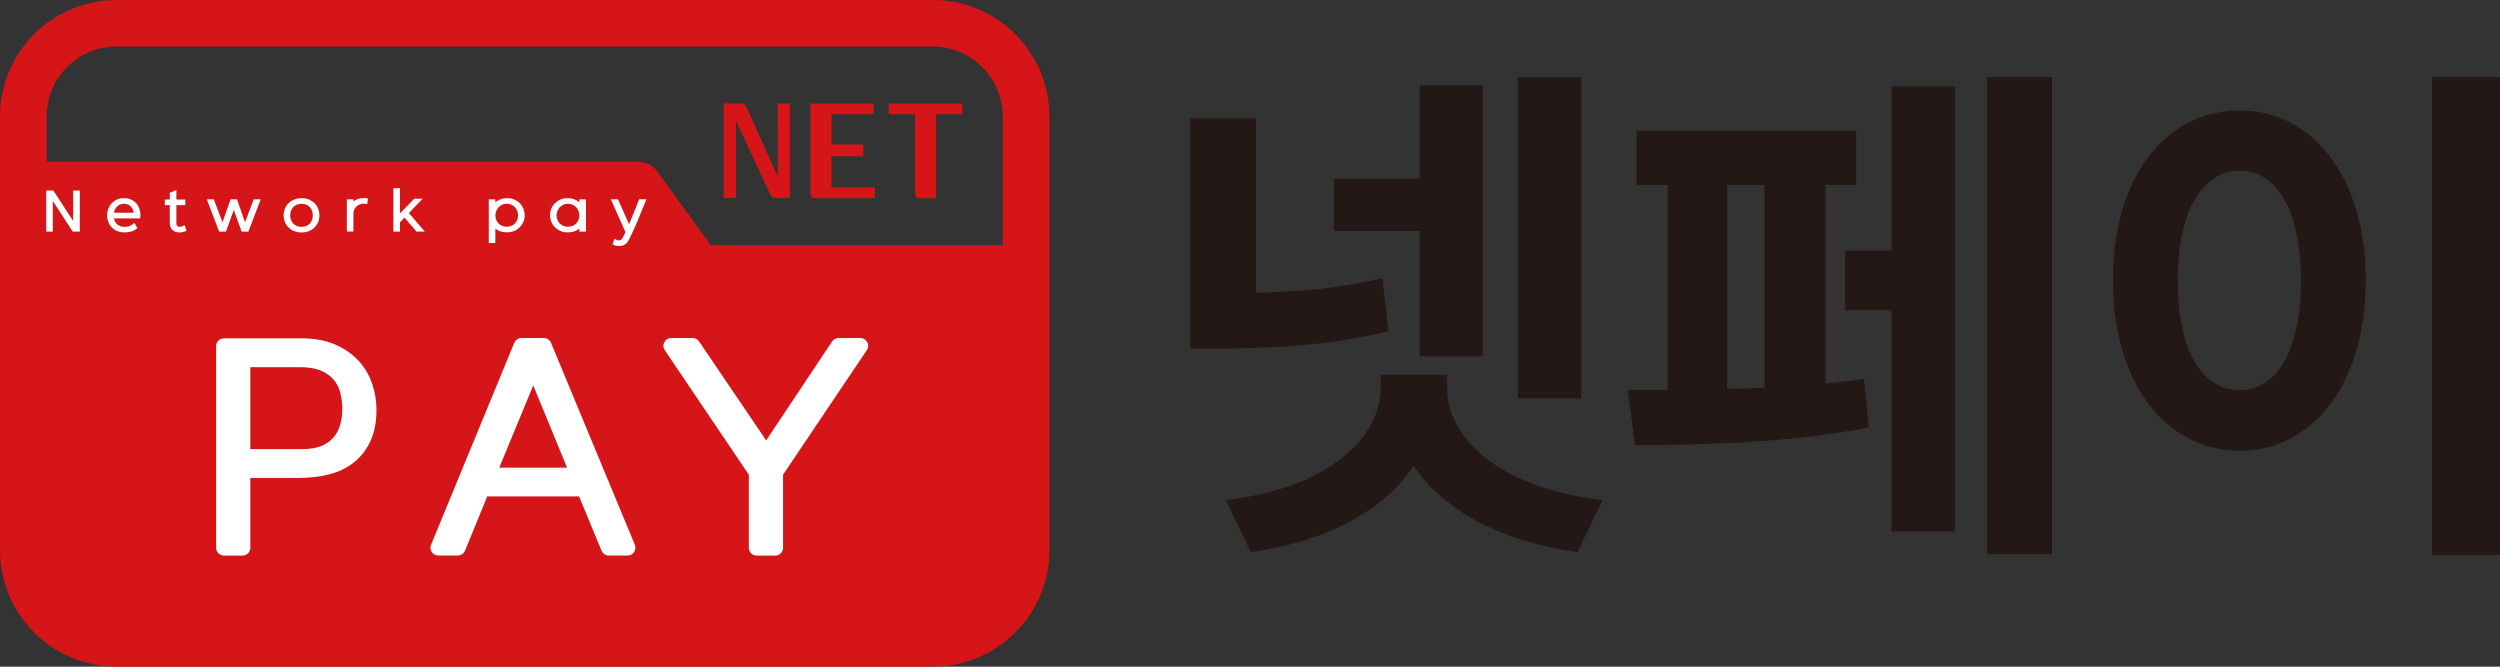
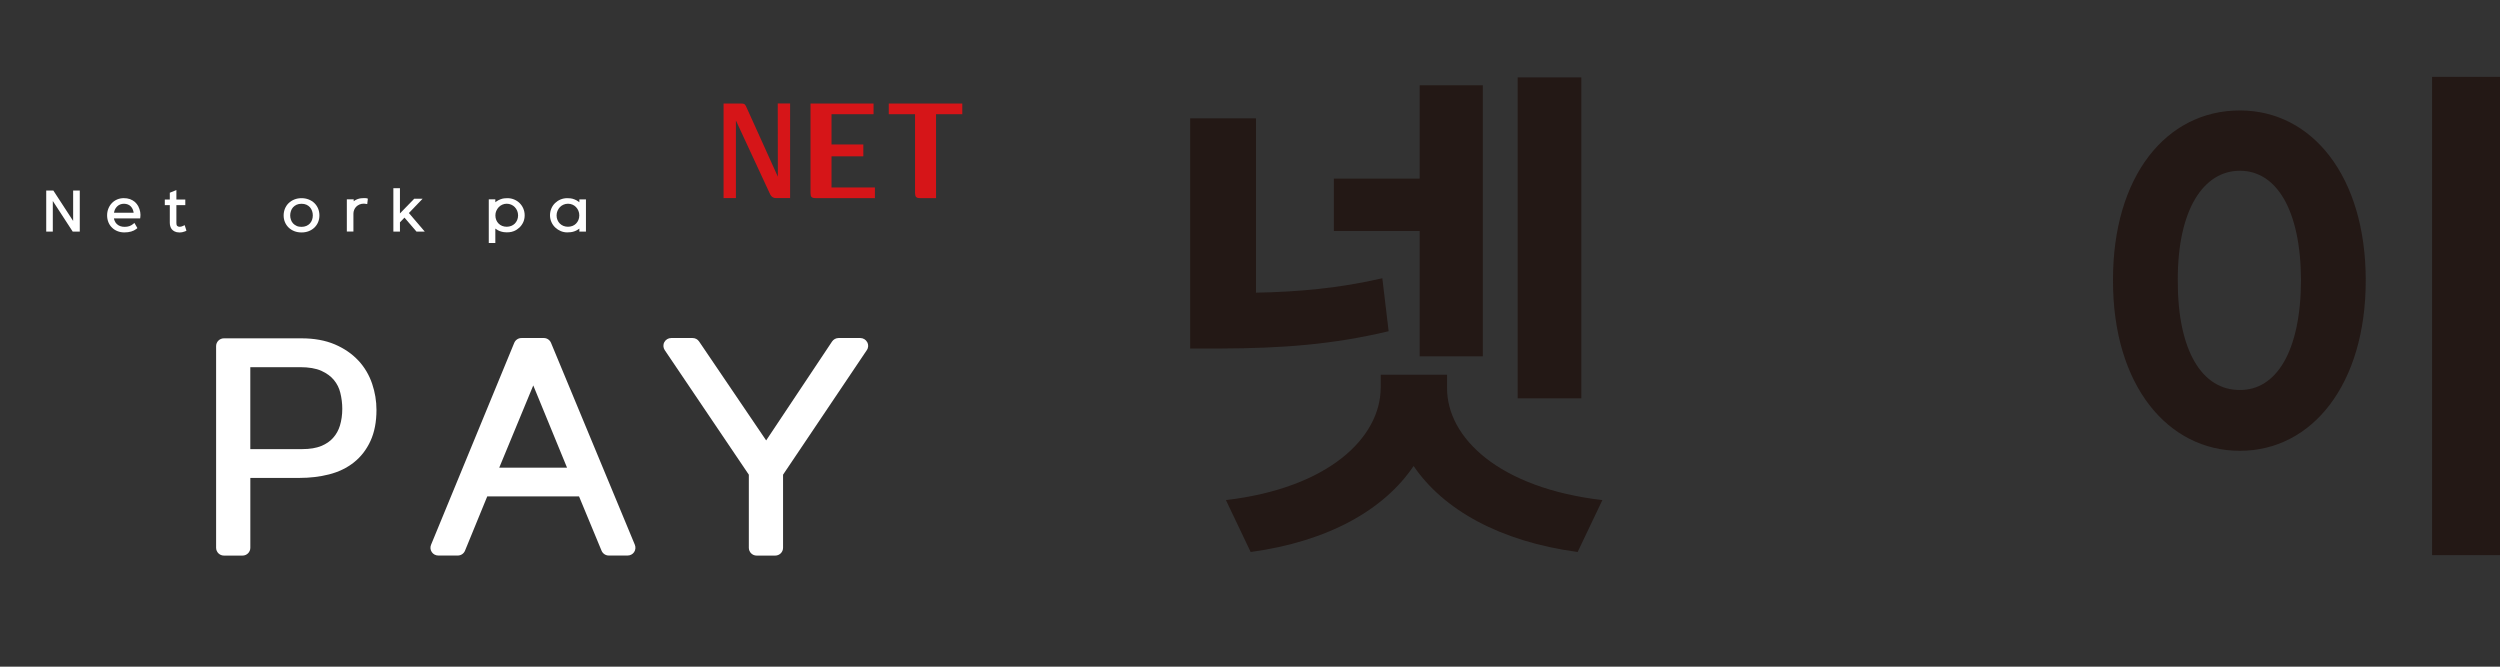
<svg xmlns="http://www.w3.org/2000/svg" width="90" height="24" viewBox="0 0 90 24" fill="none">
  <rect x="0" y="0" width="90" height="24" fill="#333333" stroke="none" />
  <g id="logo">
-     <path d="M33.575 0H4.202C1.885 0 0 1.878 0 4.185V19.815C0 22.122 1.885 24 4.202 24H33.575C35.892 24 37.777 22.122 37.777 19.815V4.185C37.777 1.878 35.892 0 33.575 0ZM1.68 4.185C1.68 2.801 2.811 1.674 4.202 1.674H33.575C34.965 1.674 36.097 2.8 36.097 4.185V8.824H25.583L23.663 6.171C23.659 6.164 23.653 6.157 23.647 6.152C23.638 6.141 23.63 6.128 23.619 6.117C23.609 6.106 23.599 6.095 23.589 6.084C23.581 6.075 23.574 6.067 23.565 6.059C23.552 6.047 23.54 6.036 23.527 6.026C23.519 6.019 23.512 6.014 23.504 6.007C23.491 5.996 23.476 5.986 23.462 5.976C23.454 5.97 23.446 5.965 23.437 5.959C23.423 5.95 23.409 5.941 23.394 5.933C23.384 5.928 23.375 5.922 23.364 5.918C23.351 5.911 23.338 5.905 23.323 5.898C23.312 5.892 23.3 5.888 23.288 5.883C23.276 5.879 23.263 5.873 23.25 5.869C23.237 5.864 23.224 5.86 23.21 5.857C23.198 5.853 23.186 5.85 23.173 5.847C23.159 5.843 23.145 5.84 23.131 5.838C23.117 5.835 23.104 5.833 23.092 5.832C23.078 5.83 23.065 5.829 23.05 5.828C23.036 5.827 23.021 5.825 23.006 5.825C22.997 5.825 22.989 5.824 22.98 5.824H1.68V4.185Z" fill="#D61518" />
    <path d="M2.633 7.954L1.921 6.86H1.664V8.337H1.901V7.235L2.617 8.337H2.872V6.86H2.633V7.954Z" fill="white" />
    <path d="M4.98 7.428C4.947 7.368 4.905 7.314 4.857 7.271C4.806 7.228 4.747 7.193 4.679 7.168C4.544 7.121 4.358 7.118 4.214 7.182C4.139 7.214 4.077 7.259 4.024 7.315C3.971 7.371 3.929 7.438 3.9 7.513C3.871 7.587 3.856 7.667 3.856 7.753C3.856 7.839 3.872 7.925 3.902 8C3.932 8.075 3.977 8.141 4.032 8.194C4.086 8.248 4.152 8.291 4.228 8.321C4.303 8.351 4.386 8.367 4.477 8.367C4.659 8.367 4.805 8.324 4.909 8.242L4.947 8.212L4.839 8.026L4.787 8.068C4.749 8.099 4.705 8.124 4.655 8.142C4.556 8.174 4.42 8.176 4.325 8.14C4.278 8.122 4.237 8.096 4.204 8.064C4.17 8.032 4.145 7.994 4.127 7.949C4.115 7.922 4.107 7.893 4.101 7.862H5.045L5.052 7.817C5.055 7.799 5.057 7.771 5.057 7.734C5.057 7.7 5.053 7.665 5.048 7.632C5.034 7.557 5.011 7.49 4.979 7.43L4.98 7.428ZM4.604 7.361C4.648 7.379 4.682 7.402 4.712 7.435C4.743 7.467 4.767 7.506 4.785 7.553C4.797 7.585 4.806 7.621 4.811 7.658H4.104C4.11 7.622 4.12 7.587 4.132 7.556C4.152 7.509 4.179 7.469 4.212 7.436C4.244 7.403 4.281 7.379 4.323 7.361C4.414 7.324 4.522 7.329 4.603 7.361H4.604Z" fill="white" />
    <path d="M6.589 8.134C6.57 8.143 6.546 8.152 6.518 8.159C6.495 8.164 6.474 8.165 6.457 8.164C6.424 8.162 6.398 8.151 6.377 8.131C6.359 8.114 6.35 8.079 6.35 8.032V7.385H6.671V7.183H6.35V6.842L6.113 6.938V7.183H5.933V7.385H6.113V8.017C6.113 8.058 6.118 8.097 6.127 8.134C6.137 8.175 6.155 8.213 6.18 8.248C6.206 8.282 6.243 8.311 6.288 8.333C6.332 8.356 6.387 8.367 6.451 8.368C6.458 8.368 6.464 8.368 6.471 8.368C6.502 8.368 6.536 8.365 6.571 8.357C6.612 8.348 6.644 8.338 6.669 8.327L6.712 8.304L6.648 8.105L6.59 8.133L6.589 8.134Z" fill="white" />
-     <path d="M8.821 8.004L8.532 7.175H8.301L8.008 8.005L7.698 7.175H7.445L7.889 8.337H8.135L8.416 7.558L8.698 8.337H8.942L9.386 7.175H9.133L8.821 8.004Z" fill="white" />
    <path d="M11.318 7.311C11.261 7.256 11.191 7.212 11.113 7.181C10.954 7.118 10.754 7.119 10.598 7.181C10.52 7.212 10.45 7.256 10.393 7.311C10.335 7.367 10.29 7.434 10.259 7.509C10.228 7.585 10.211 7.667 10.211 7.755C10.211 7.843 10.227 7.925 10.258 7.998C10.289 8.073 10.335 8.138 10.392 8.194C10.45 8.249 10.52 8.293 10.598 8.323C10.675 8.353 10.762 8.368 10.856 8.368C10.95 8.368 11.035 8.353 11.112 8.323C11.19 8.293 11.26 8.249 11.318 8.194C11.376 8.137 11.421 8.072 11.452 7.998C11.483 7.922 11.499 7.841 11.499 7.755C11.499 7.67 11.483 7.585 11.452 7.509C11.421 7.435 11.376 7.368 11.318 7.311ZM10.678 8.132C10.628 8.11 10.585 8.079 10.551 8.043C10.516 8.004 10.49 7.961 10.474 7.912C10.456 7.861 10.447 7.809 10.447 7.755C10.447 7.702 10.456 7.646 10.474 7.595C10.49 7.545 10.517 7.5 10.551 7.462C10.584 7.425 10.627 7.395 10.678 7.37C10.729 7.347 10.788 7.336 10.855 7.336C10.922 7.336 10.981 7.347 11.032 7.37C11.083 7.393 11.124 7.424 11.158 7.461C11.191 7.5 11.218 7.545 11.235 7.595C11.253 7.645 11.261 7.699 11.261 7.755C11.261 7.812 11.252 7.862 11.235 7.912C11.218 7.961 11.193 8.004 11.158 8.043C11.123 8.081 11.081 8.111 11.03 8.133C10.933 8.177 10.777 8.179 10.677 8.133L10.678 8.132Z" fill="white" />
-     <path d="M13.133 7.132H13.1C13.07 7.132 13.034 7.133 12.995 7.138C12.951 7.143 12.909 7.154 12.864 7.171C12.818 7.187 12.775 7.213 12.733 7.245C12.73 7.248 12.726 7.251 12.723 7.253V7.175H12.486V8.336H12.723V7.694C12.723 7.645 12.732 7.598 12.75 7.555C12.768 7.51 12.793 7.473 12.825 7.44C12.857 7.408 12.896 7.382 12.944 7.361C12.992 7.341 13.044 7.331 13.102 7.331L13.221 7.346L13.243 7.151L13.196 7.137C13.181 7.134 13.165 7.132 13.136 7.131L13.133 7.132Z" fill="white" />
+     <path d="M13.133 7.132H13.1C13.07 7.132 13.034 7.133 12.995 7.138C12.951 7.143 12.909 7.154 12.864 7.171C12.818 7.187 12.775 7.213 12.733 7.245V7.175H12.486V8.336H12.723V7.694C12.723 7.645 12.732 7.598 12.75 7.555C12.768 7.51 12.793 7.473 12.825 7.44C12.857 7.408 12.896 7.382 12.944 7.361C12.992 7.341 13.044 7.331 13.102 7.331L13.221 7.346L13.243 7.151L13.196 7.137C13.181 7.134 13.165 7.132 13.136 7.131L13.133 7.132Z" fill="white" />
    <path d="M15.214 7.154H14.913L14.398 7.683V6.774H14.161V8.337H14.398V8.004L14.561 7.834L14.976 8.317L14.993 8.337H15.291L14.72 7.669L15.214 7.154Z" fill="white" />
    <path d="M18.706 7.31C18.65 7.256 18.583 7.212 18.508 7.181C18.432 7.15 18.351 7.134 18.266 7.134C18.235 7.134 18.197 7.136 18.151 7.141C18.104 7.146 18.056 7.158 18.006 7.179C17.956 7.199 17.906 7.225 17.86 7.259C17.852 7.265 17.841 7.273 17.832 7.281V7.177H17.596V8.747H17.832V8.228C17.839 8.233 17.846 8.239 17.853 8.243C17.9 8.277 17.944 8.302 17.992 8.32C18.041 8.338 18.09 8.35 18.136 8.357C18.27 8.372 18.388 8.366 18.501 8.32C18.575 8.29 18.641 8.246 18.698 8.193C18.755 8.14 18.802 8.074 18.837 7.999C18.871 7.924 18.888 7.84 18.888 7.751C18.888 7.662 18.871 7.583 18.839 7.507C18.807 7.432 18.763 7.367 18.705 7.31H18.706ZM18.651 7.755C18.651 7.814 18.64 7.87 18.619 7.92C18.597 7.971 18.569 8.013 18.534 8.049C18.497 8.085 18.453 8.114 18.404 8.133C18.303 8.173 18.178 8.173 18.078 8.133C18.028 8.113 17.986 8.085 17.95 8.049C17.914 8.013 17.886 7.97 17.865 7.92C17.844 7.869 17.834 7.814 17.834 7.755C17.834 7.696 17.844 7.646 17.865 7.595C17.887 7.544 17.916 7.498 17.952 7.46C17.988 7.421 18.03 7.391 18.081 7.368C18.131 7.346 18.185 7.334 18.242 7.334C18.299 7.334 18.354 7.346 18.403 7.367C18.452 7.388 18.495 7.418 18.532 7.456C18.569 7.494 18.598 7.538 18.619 7.589C18.64 7.641 18.651 7.696 18.651 7.755Z" fill="white" />
    <path d="M20.857 7.281C20.848 7.273 20.839 7.266 20.83 7.26C20.783 7.225 20.735 7.199 20.683 7.179C20.633 7.158 20.585 7.146 20.538 7.141C20.492 7.136 20.454 7.134 20.423 7.134C20.338 7.134 20.256 7.15 20.18 7.181C20.105 7.212 20.04 7.256 19.983 7.31C19.925 7.366 19.88 7.432 19.849 7.506C19.817 7.582 19.8 7.664 19.8 7.75C19.8 7.836 19.818 7.924 19.853 7.998C19.886 8.073 19.933 8.138 19.991 8.192C20.048 8.246 20.114 8.289 20.188 8.32C20.262 8.35 20.339 8.366 20.419 8.366C20.46 8.366 20.505 8.363 20.552 8.358C20.6 8.352 20.648 8.34 20.697 8.321C20.745 8.303 20.79 8.278 20.837 8.244C20.843 8.24 20.85 8.234 20.857 8.229V8.338H21.094V7.179H20.857V7.282V7.281ZM20.071 7.589C20.092 7.538 20.121 7.494 20.157 7.456C20.194 7.418 20.237 7.388 20.287 7.367C20.336 7.346 20.389 7.334 20.448 7.334C20.506 7.334 20.561 7.346 20.609 7.367C20.659 7.388 20.701 7.418 20.737 7.456C20.773 7.493 20.802 7.538 20.823 7.589C20.845 7.641 20.855 7.696 20.855 7.756C20.855 7.817 20.843 7.87 20.823 7.92C20.801 7.971 20.773 8.014 20.738 8.049C20.701 8.086 20.659 8.114 20.61 8.133C20.509 8.173 20.384 8.173 20.284 8.133C20.235 8.113 20.192 8.085 20.155 8.049C20.118 8.013 20.09 7.971 20.069 7.92C20.047 7.87 20.037 7.816 20.037 7.756C20.037 7.697 20.048 7.641 20.07 7.589H20.071Z" fill="white" />
-     <path d="M23.006 7.175L22.992 7.212C22.973 7.265 22.948 7.332 22.915 7.413C22.893 7.469 22.869 7.528 22.845 7.589L22.699 7.942C22.68 7.988 22.662 8.032 22.646 8.073L22.249 7.175H21.989L22.516 8.356C22.508 8.375 22.499 8.393 22.49 8.412C22.479 8.438 22.468 8.46 22.457 8.483C22.447 8.504 22.437 8.523 22.428 8.539L22.413 8.568C22.401 8.589 22.387 8.607 22.375 8.618C22.363 8.63 22.352 8.637 22.34 8.643C22.329 8.647 22.318 8.651 22.308 8.652C22.274 8.655 22.247 8.655 22.221 8.645C22.201 8.637 22.186 8.631 22.176 8.625L22.118 8.597L22.05 8.801L22.098 8.821C22.115 8.829 22.137 8.837 22.162 8.843C22.189 8.852 22.227 8.856 22.28 8.856C22.372 8.856 22.443 8.838 22.499 8.802C22.552 8.768 22.599 8.713 22.634 8.642C22.695 8.525 22.752 8.408 22.802 8.295C22.854 8.182 22.903 8.069 22.951 7.956C22.998 7.842 23.045 7.728 23.092 7.611C23.139 7.495 23.188 7.375 23.239 7.251L23.271 7.174H23.007L23.006 7.175Z" fill="white" />
    <path d="M12.902 12.982C12.678 12.739 12.391 12.542 12.051 12.397C11.711 12.253 11.31 12.18 10.856 12.18H8.061C7.907 12.18 7.78 12.305 7.78 12.459V19.721C7.78 19.875 7.906 20.001 8.061 20.001H8.732C8.886 20.001 9.012 19.876 9.012 19.721V17.205H10.779C11.159 17.205 11.517 17.162 11.843 17.079C12.187 16.992 12.486 16.847 12.737 16.649C12.992 16.448 13.193 16.188 13.337 15.875C13.48 15.565 13.553 15.19 13.553 14.758C13.553 14.439 13.501 14.123 13.398 13.819C13.293 13.506 13.127 13.223 12.903 12.981L12.902 12.982ZM9.011 16.168V13.218H10.8C11.115 13.218 11.374 13.262 11.568 13.349C11.759 13.436 11.912 13.547 12.021 13.68C12.133 13.817 12.209 13.967 12.251 14.14C12.298 14.33 12.322 14.523 12.322 14.716C12.322 14.932 12.294 15.133 12.239 15.317C12.188 15.486 12.106 15.636 11.994 15.76C11.886 15.884 11.742 15.983 11.566 16.055C11.385 16.13 11.155 16.168 10.88 16.168H9.011Z" fill="white" />
    <path d="M19.836 12.341C19.792 12.238 19.691 12.169 19.578 12.169H18.773C18.659 12.169 18.557 12.237 18.513 12.342L15.517 19.614C15.482 19.7 15.491 19.798 15.544 19.875C15.595 19.952 15.683 19.999 15.777 19.999H16.481C16.595 19.999 16.697 19.93 16.74 19.825L17.541 17.87H20.845L21.656 19.826C21.7 19.93 21.802 19.999 21.914 19.999H22.596C22.69 19.999 22.777 19.952 22.829 19.875C22.88 19.797 22.89 19.699 22.855 19.613L19.836 12.341ZM19.197 13.874L20.413 16.835H17.973L19.198 13.874H19.197Z" fill="white" />
    <path d="M31.219 12.317C31.169 12.226 31.074 12.169 30.972 12.169H30.189C30.095 12.169 30.008 12.216 29.955 12.293L27.582 15.855L25.166 12.291C25.114 12.214 25.027 12.169 24.934 12.169H24.163C24.06 12.169 23.964 12.226 23.916 12.317C23.866 12.408 23.873 12.518 23.93 12.604L26.958 17.089V19.721C26.958 19.875 27.083 20.001 27.238 20.001H27.909C28.064 20.001 28.19 19.876 28.19 19.721V17.089L31.206 12.604C31.265 12.518 31.27 12.408 31.221 12.318L31.219 12.317Z" fill="white" />
    <path d="M26.049 7.132V3.726H26.659C26.727 3.726 26.771 3.733 26.792 3.745C26.814 3.757 26.834 3.782 26.857 3.826L28.003 6.362L27.999 3.725H28.444V7.131H27.929C27.842 7.131 27.776 7.088 27.73 7.005L26.493 4.339V7.131H26.049V7.132Z" fill="#D61518" />
    <path d="M31.497 7.132H29.364C29.289 7.132 29.24 7.118 29.215 7.093C29.191 7.067 29.179 7.017 29.179 6.944V3.727H31.448V4.112H29.935V5.201H31.08V5.628H29.935V6.749H31.497V7.133V7.132Z" fill="#D61518" />
    <path d="M33.697 4.11V7.132H33.12C33.045 7.132 32.997 7.116 32.975 7.086C32.953 7.056 32.941 7.006 32.941 6.939V4.112H31.996V3.727H34.643V4.112H33.697V4.11Z" fill="#D61518" />
    <path d="M45.215 10.536C46.741 10.508 48.209 10.376 49.764 10.017L49.991 11.924C47.935 12.415 46.087 12.537 44.002 12.546H42.846V4.26H45.215V10.537V10.536ZM49.706 13.963V13.491H52.094V13.963C52.086 15.757 53.962 17.569 57.686 18.003L56.795 19.872C53.999 19.494 51.961 18.352 50.89 16.776C49.829 18.353 47.81 19.494 45.024 19.872L44.133 18.003C47.829 17.569 49.696 15.757 49.705 13.963H49.706ZM48.019 6.43H51.108V3.069H53.382V12.829H51.108V8.317H48.019V6.429V6.43ZM54.635 2.786H56.928V14.34H54.635V2.786Z" fill="#231815" />
-     <path d="M60.036 14.039V6.657H58.918V4.713H66.821V6.657H65.722V13.803C66.205 13.757 66.67 13.709 67.106 13.643L67.277 15.38C64.548 15.956 61.023 16.022 58.862 16.022L58.597 14.04H60.037L60.036 14.039ZM63.523 6.657H62.177V14.002C62.622 13.993 63.068 13.974 63.523 13.955V6.657ZM66.423 9.017H68.091V3.107H70.384V19.136H68.091V11.169H66.423V9.016V9.017ZM73.871 19.948H71.54V2.767H73.871V19.948Z" fill="#231815" />
    <path d="M80.636 3.976C83.234 3.976 85.167 6.346 85.167 10.093C85.167 13.84 83.234 16.229 80.636 16.229C78.039 16.229 76.059 13.869 76.068 10.093C76.059 6.346 77.982 3.976 80.636 3.976ZM80.636 14.039C81.945 14.047 82.826 12.651 82.836 10.093C82.827 7.544 81.945 6.147 80.636 6.147C79.328 6.147 78.39 7.544 78.4 10.093C78.391 12.651 79.291 14.049 80.636 14.039ZM90 19.985H87.555V2.767H90V19.985Z" fill="#231815" />
  </g>
</svg>